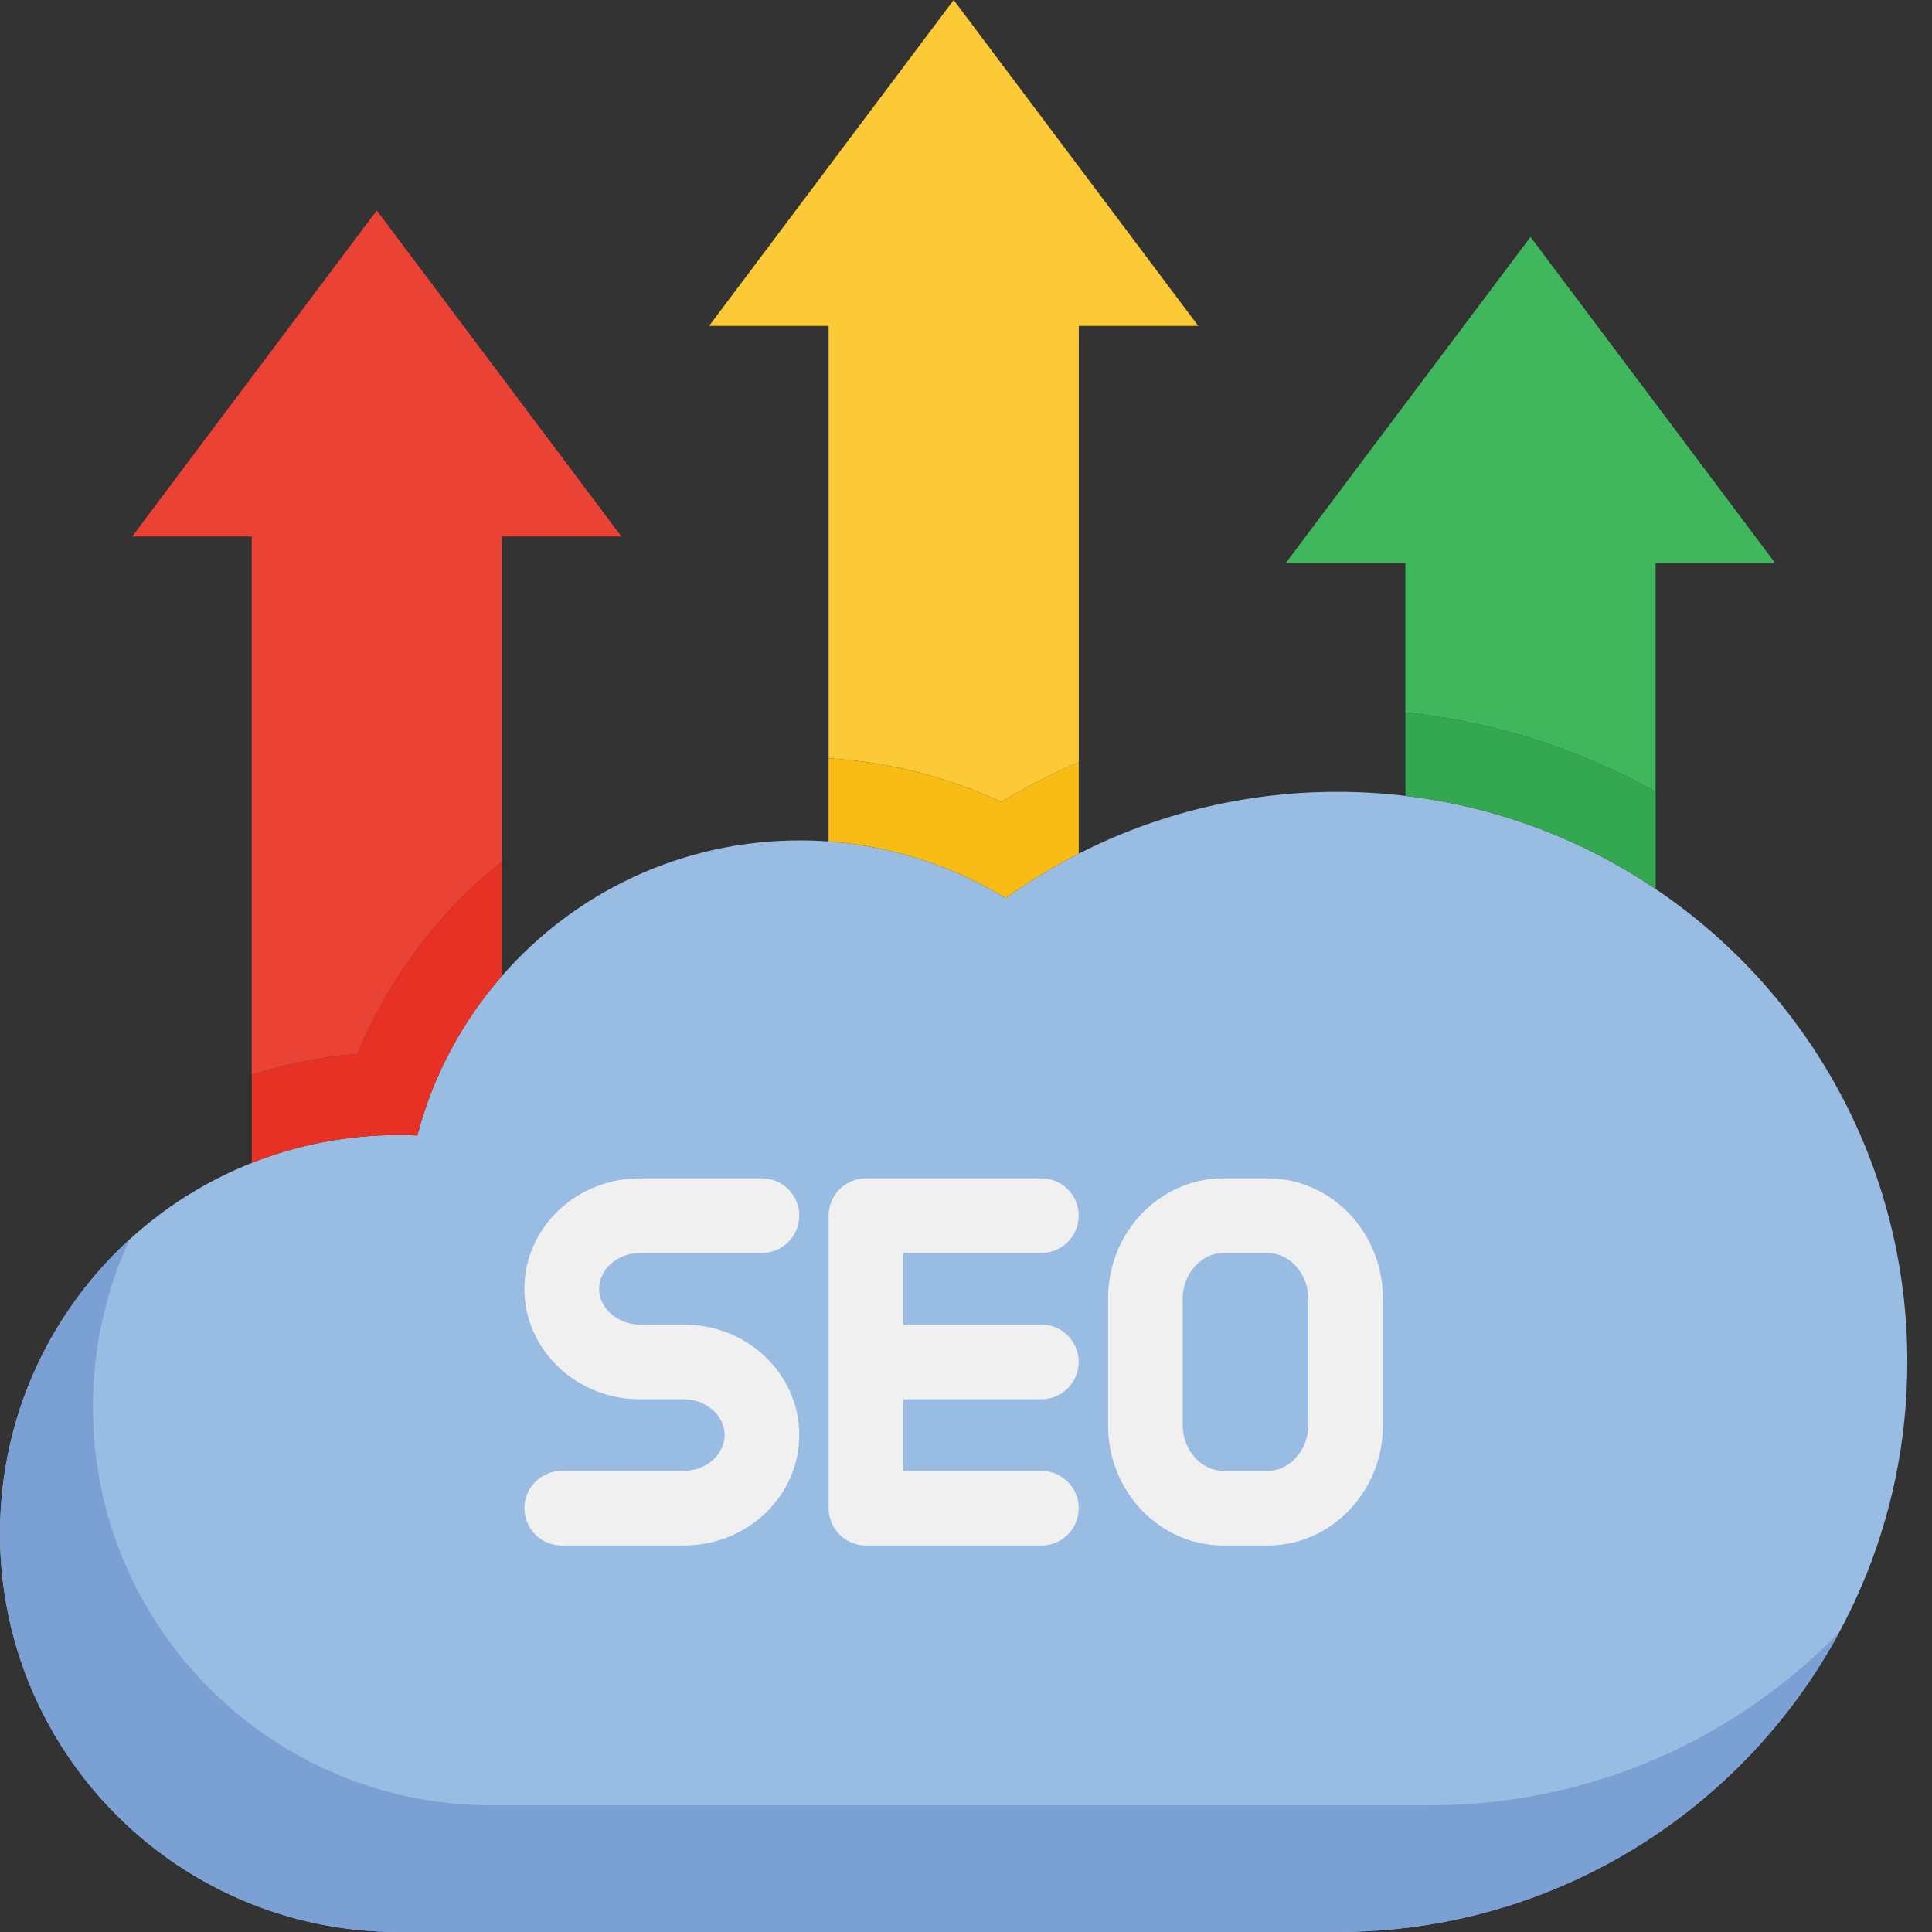
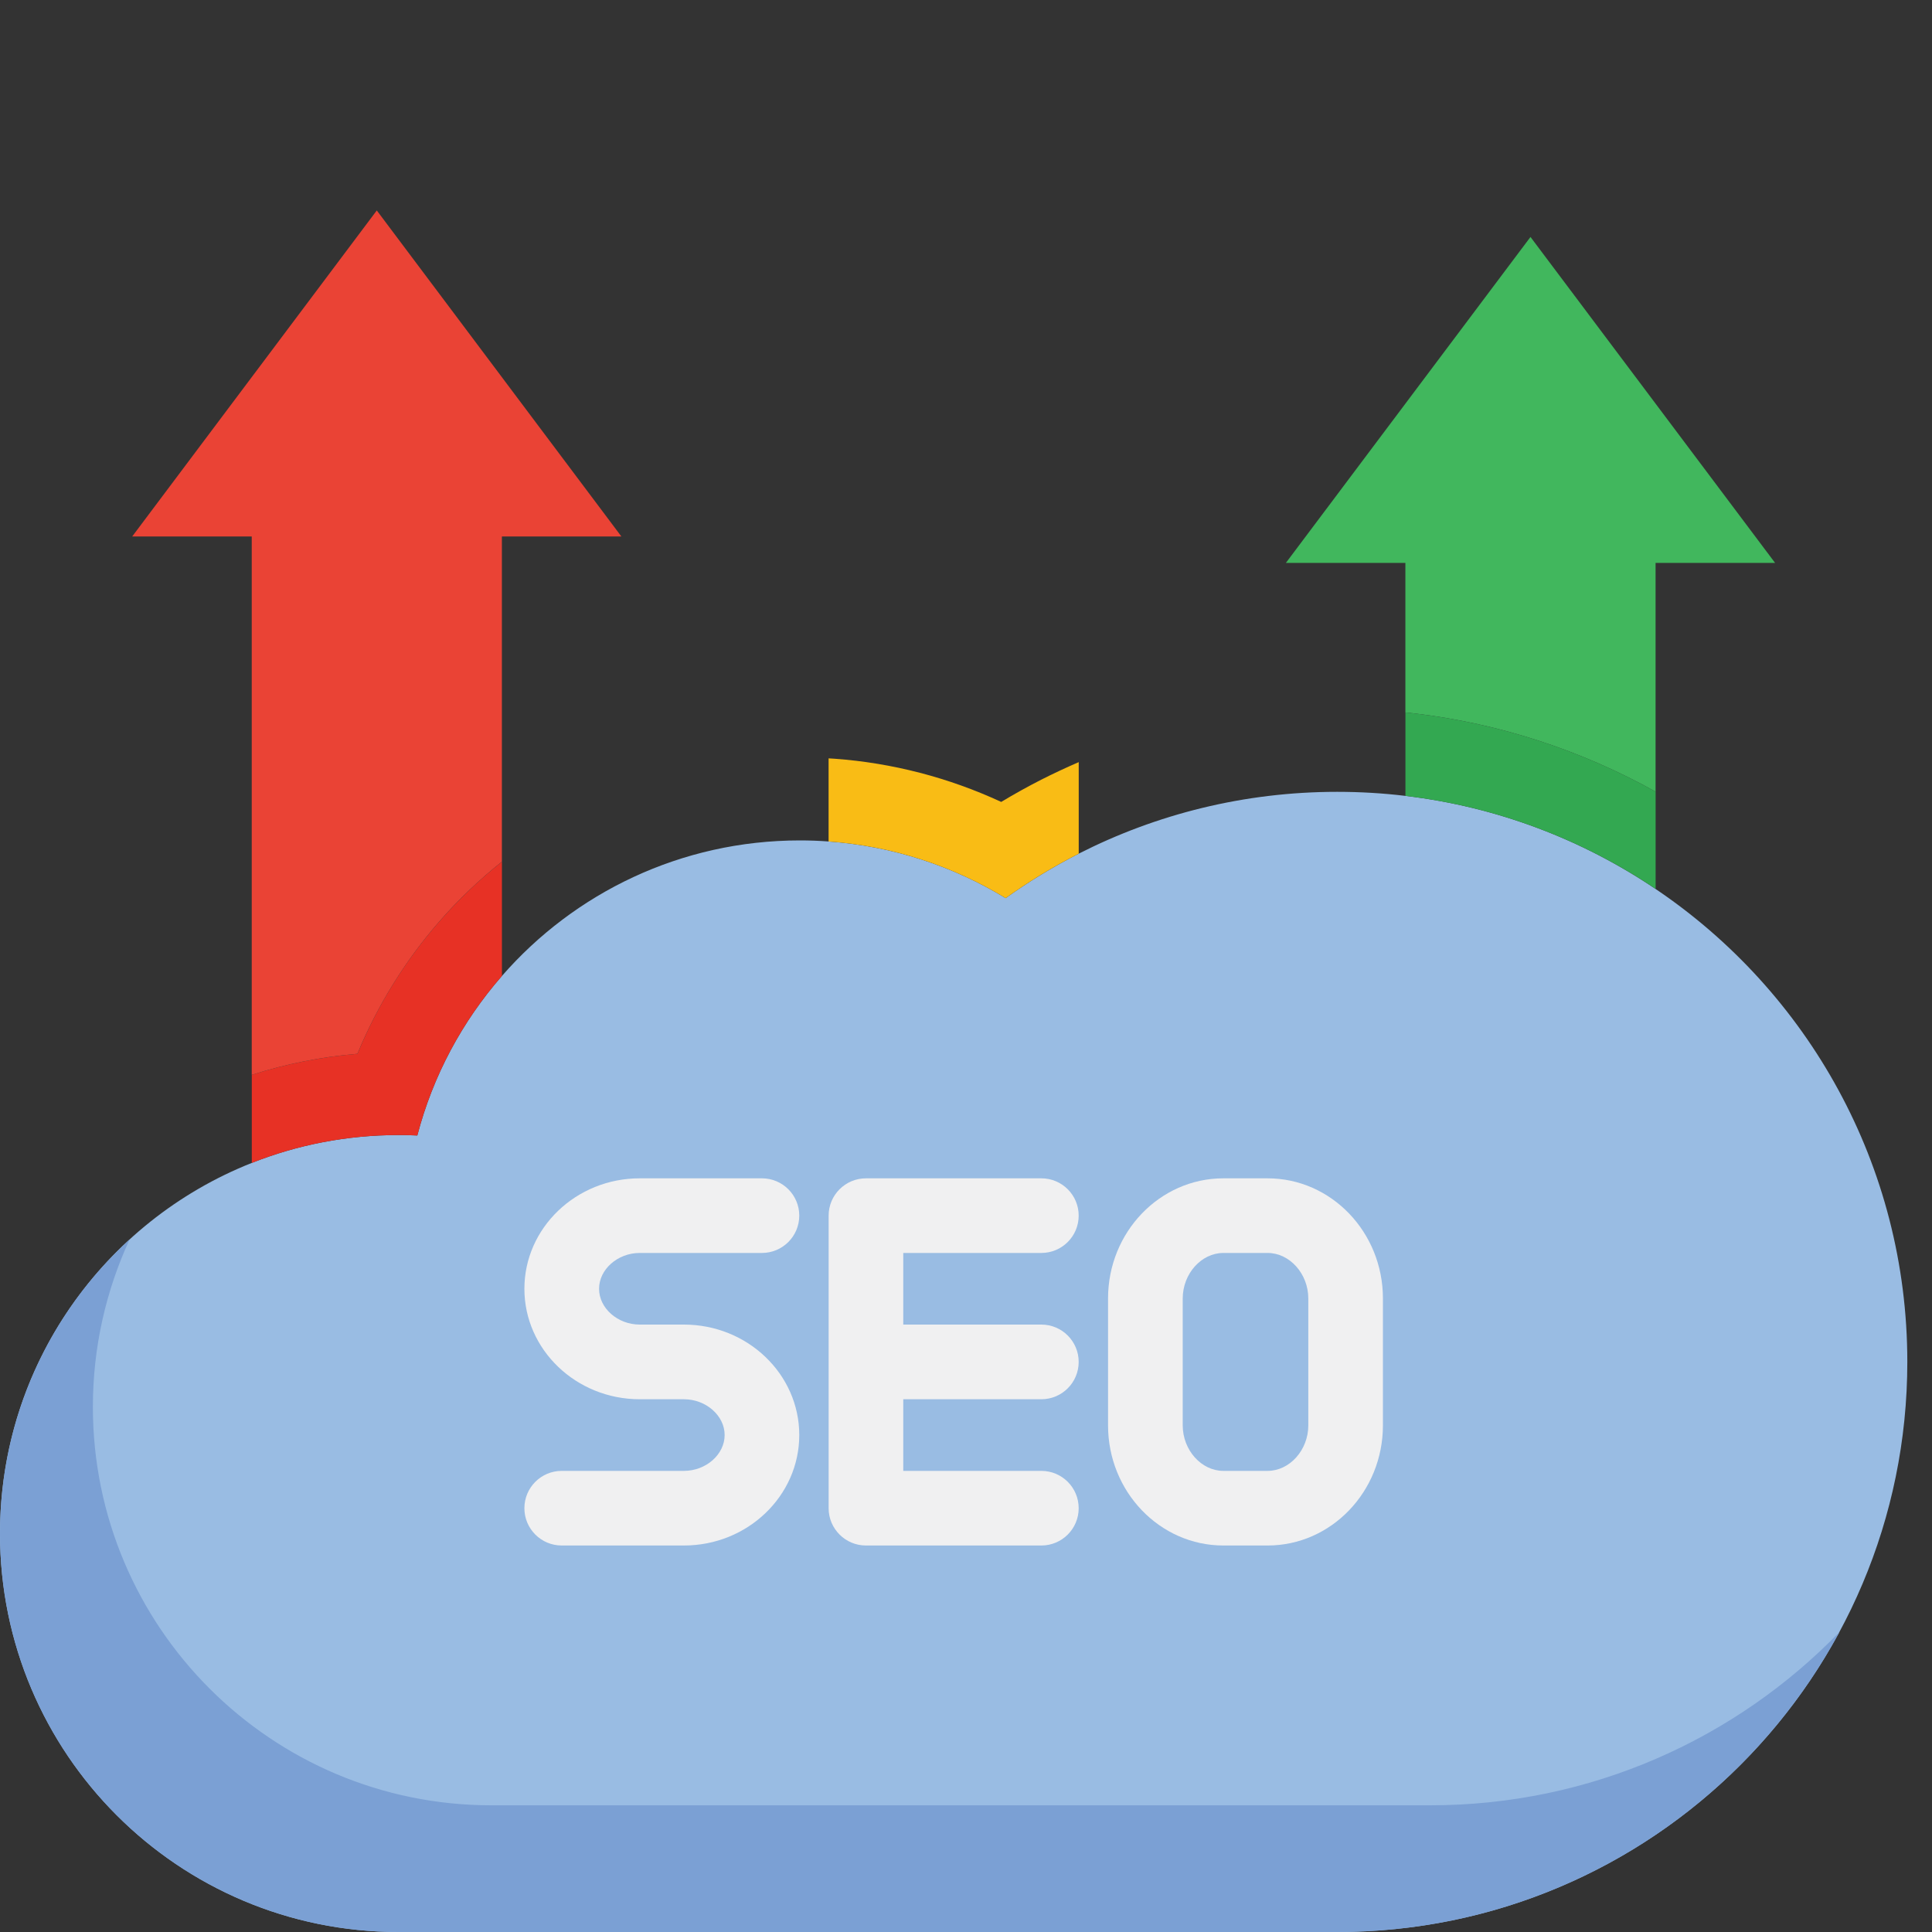
<svg xmlns="http://www.w3.org/2000/svg" width="40" height="40" viewBox="0 0 40 40" fill="none">
  <rect x="0" y="0" width="40" height="40" fill="#333333" stroke="none" />
  <path d="M39.489 28.197C39.489 34.715 34.205 40 27.686 40H8.25C3.694 40 0 36.306 0 31.75C0 28.266 2.16 25.286 5.213 24.077C6.153 23.704 7.178 23.5 8.25 23.5C8.38 23.5 8.511 23.502 8.64 23.509C8.964 22.268 9.573 21.143 10.392 20.206C11.892 18.486 14.099 17.4 16.561 17.4C16.761 17.4 16.959 17.407 17.155 17.422C18.492 17.518 19.739 17.935 20.821 18.595C21.3 18.252 21.806 17.944 22.334 17.674C23.942 16.856 25.761 16.394 27.686 16.394C28.163 16.394 28.635 16.422 29.098 16.478C31 16.704 32.764 17.384 34.277 18.405C37.421 20.525 39.489 24.119 39.489 28.197Z" fill="#99BCE3" />
  <path d="M38.082 33.792C36.088 37.488 32.18 40 27.686 40H8.25C3.694 40 0 36.306 0 31.75C0 29.338 1.034 27.169 2.684 25.66C2.196 26.715 1.923 27.89 1.923 29.128C1.923 33.684 5.617 37.377 10.173 37.377H29.609C32.933 37.377 35.937 36.003 38.082 33.792Z" fill="#7BA0D4" />
  <path d="M13.245 25.941H15.775C16.202 25.941 16.548 25.595 16.548 25.168C16.548 24.742 16.202 24.396 15.775 24.396H13.245C11.928 24.396 10.857 25.422 10.857 26.683C10.857 27.944 11.928 28.97 13.245 28.97H14.16C14.617 28.97 15.003 29.309 15.003 29.711C15.003 30.113 14.617 30.453 14.16 30.453H11.63C11.203 30.453 10.857 30.799 10.857 31.226C10.857 31.652 11.203 31.998 11.63 31.998H14.16C15.477 31.998 16.548 30.972 16.548 29.711C16.548 28.45 15.477 27.424 14.16 27.424H13.245C12.788 27.424 12.403 27.085 12.403 26.683C12.403 26.281 12.788 25.941 13.245 25.941Z" fill="#F0F0F1" />
  <path d="M21.56 25.941C21.987 25.941 22.333 25.595 22.333 25.168C22.333 24.742 21.987 24.396 21.56 24.396H17.929C17.502 24.396 17.156 24.742 17.156 25.168V31.226C17.156 31.652 17.502 31.998 17.929 31.998H21.56C21.987 31.998 22.333 31.652 22.333 31.226C22.333 30.799 21.987 30.453 21.56 30.453H18.701V28.97H21.56C21.987 28.97 22.333 28.624 22.333 28.197C22.333 27.77 21.987 27.424 21.56 27.424H18.701V25.941H21.56V25.941Z" fill="#F0F0F1" />
  <path d="M26.244 24.396H25.329C24.012 24.396 22.941 25.511 22.941 26.883V29.511C22.941 30.883 24.012 31.998 25.329 31.998H26.244C27.561 31.998 28.632 30.883 28.632 29.511V26.883C28.632 25.511 27.561 24.396 26.244 24.396ZM27.087 29.511C27.087 30.022 26.701 30.453 26.244 30.453H25.329C24.872 30.453 24.487 30.022 24.487 29.511V26.883C24.487 26.372 24.872 25.941 25.329 25.941H26.244C26.701 25.941 27.087 26.372 27.087 26.883V29.511Z" fill="#F0F0F1" />
  <path d="M10.392 17.841V20.206C9.573 21.143 8.964 22.268 8.64 23.509C8.511 23.502 8.381 23.5 8.25 23.5C7.178 23.5 6.153 23.704 5.213 24.077V22.254C5.923 22.026 6.654 21.881 7.401 21.818C7.812 20.822 8.387 19.89 9.099 19.076C9.495 18.623 9.928 18.209 10.392 17.841Z" fill="#E73125" />
  <path d="M22.334 15.779V17.674C21.805 17.944 21.3 18.252 20.821 18.595C19.738 17.935 18.492 17.518 17.155 17.422V15.701C17.198 15.703 17.24 15.706 17.282 15.709C18.47 15.795 19.645 16.1 20.729 16.603C20.999 16.44 21.275 16.287 21.555 16.144C21.811 16.014 22.071 15.893 22.334 15.779Z" fill="#F9BC15" />
  <path d="M7.801 4.357L12.865 11.107H10.391V17.84C9.928 18.209 9.494 18.622 9.098 19.076C8.387 19.89 7.812 20.822 7.4 21.818C6.654 21.88 5.922 22.026 5.212 22.254V11.107H2.737L7.801 4.357Z" fill="#EA4335" />
-   <path d="M19.745 0L24.809 6.748H22.335V15.779C22.071 15.893 21.811 16.014 21.555 16.144C21.275 16.287 20.999 16.44 20.729 16.603C19.645 16.1 18.471 15.795 17.283 15.709C17.241 15.706 17.198 15.703 17.156 15.701V6.748H14.681L19.745 0Z" fill="#FCCA36" />
  <path d="M36.751 11.654H34.277V16.391C32.743 15.535 31.042 14.98 29.303 14.773C29.235 14.765 29.166 14.758 29.097 14.75V11.654H26.623L31.687 4.906L36.751 11.654Z" fill="#41B75D" />
  <path d="M34.278 16.391V18.404C32.764 17.384 31 16.704 29.098 16.478V14.75C29.166 14.758 29.235 14.765 29.304 14.773C31.043 14.98 32.743 15.534 34.278 16.391Z" fill="#33A851" />
</svg>